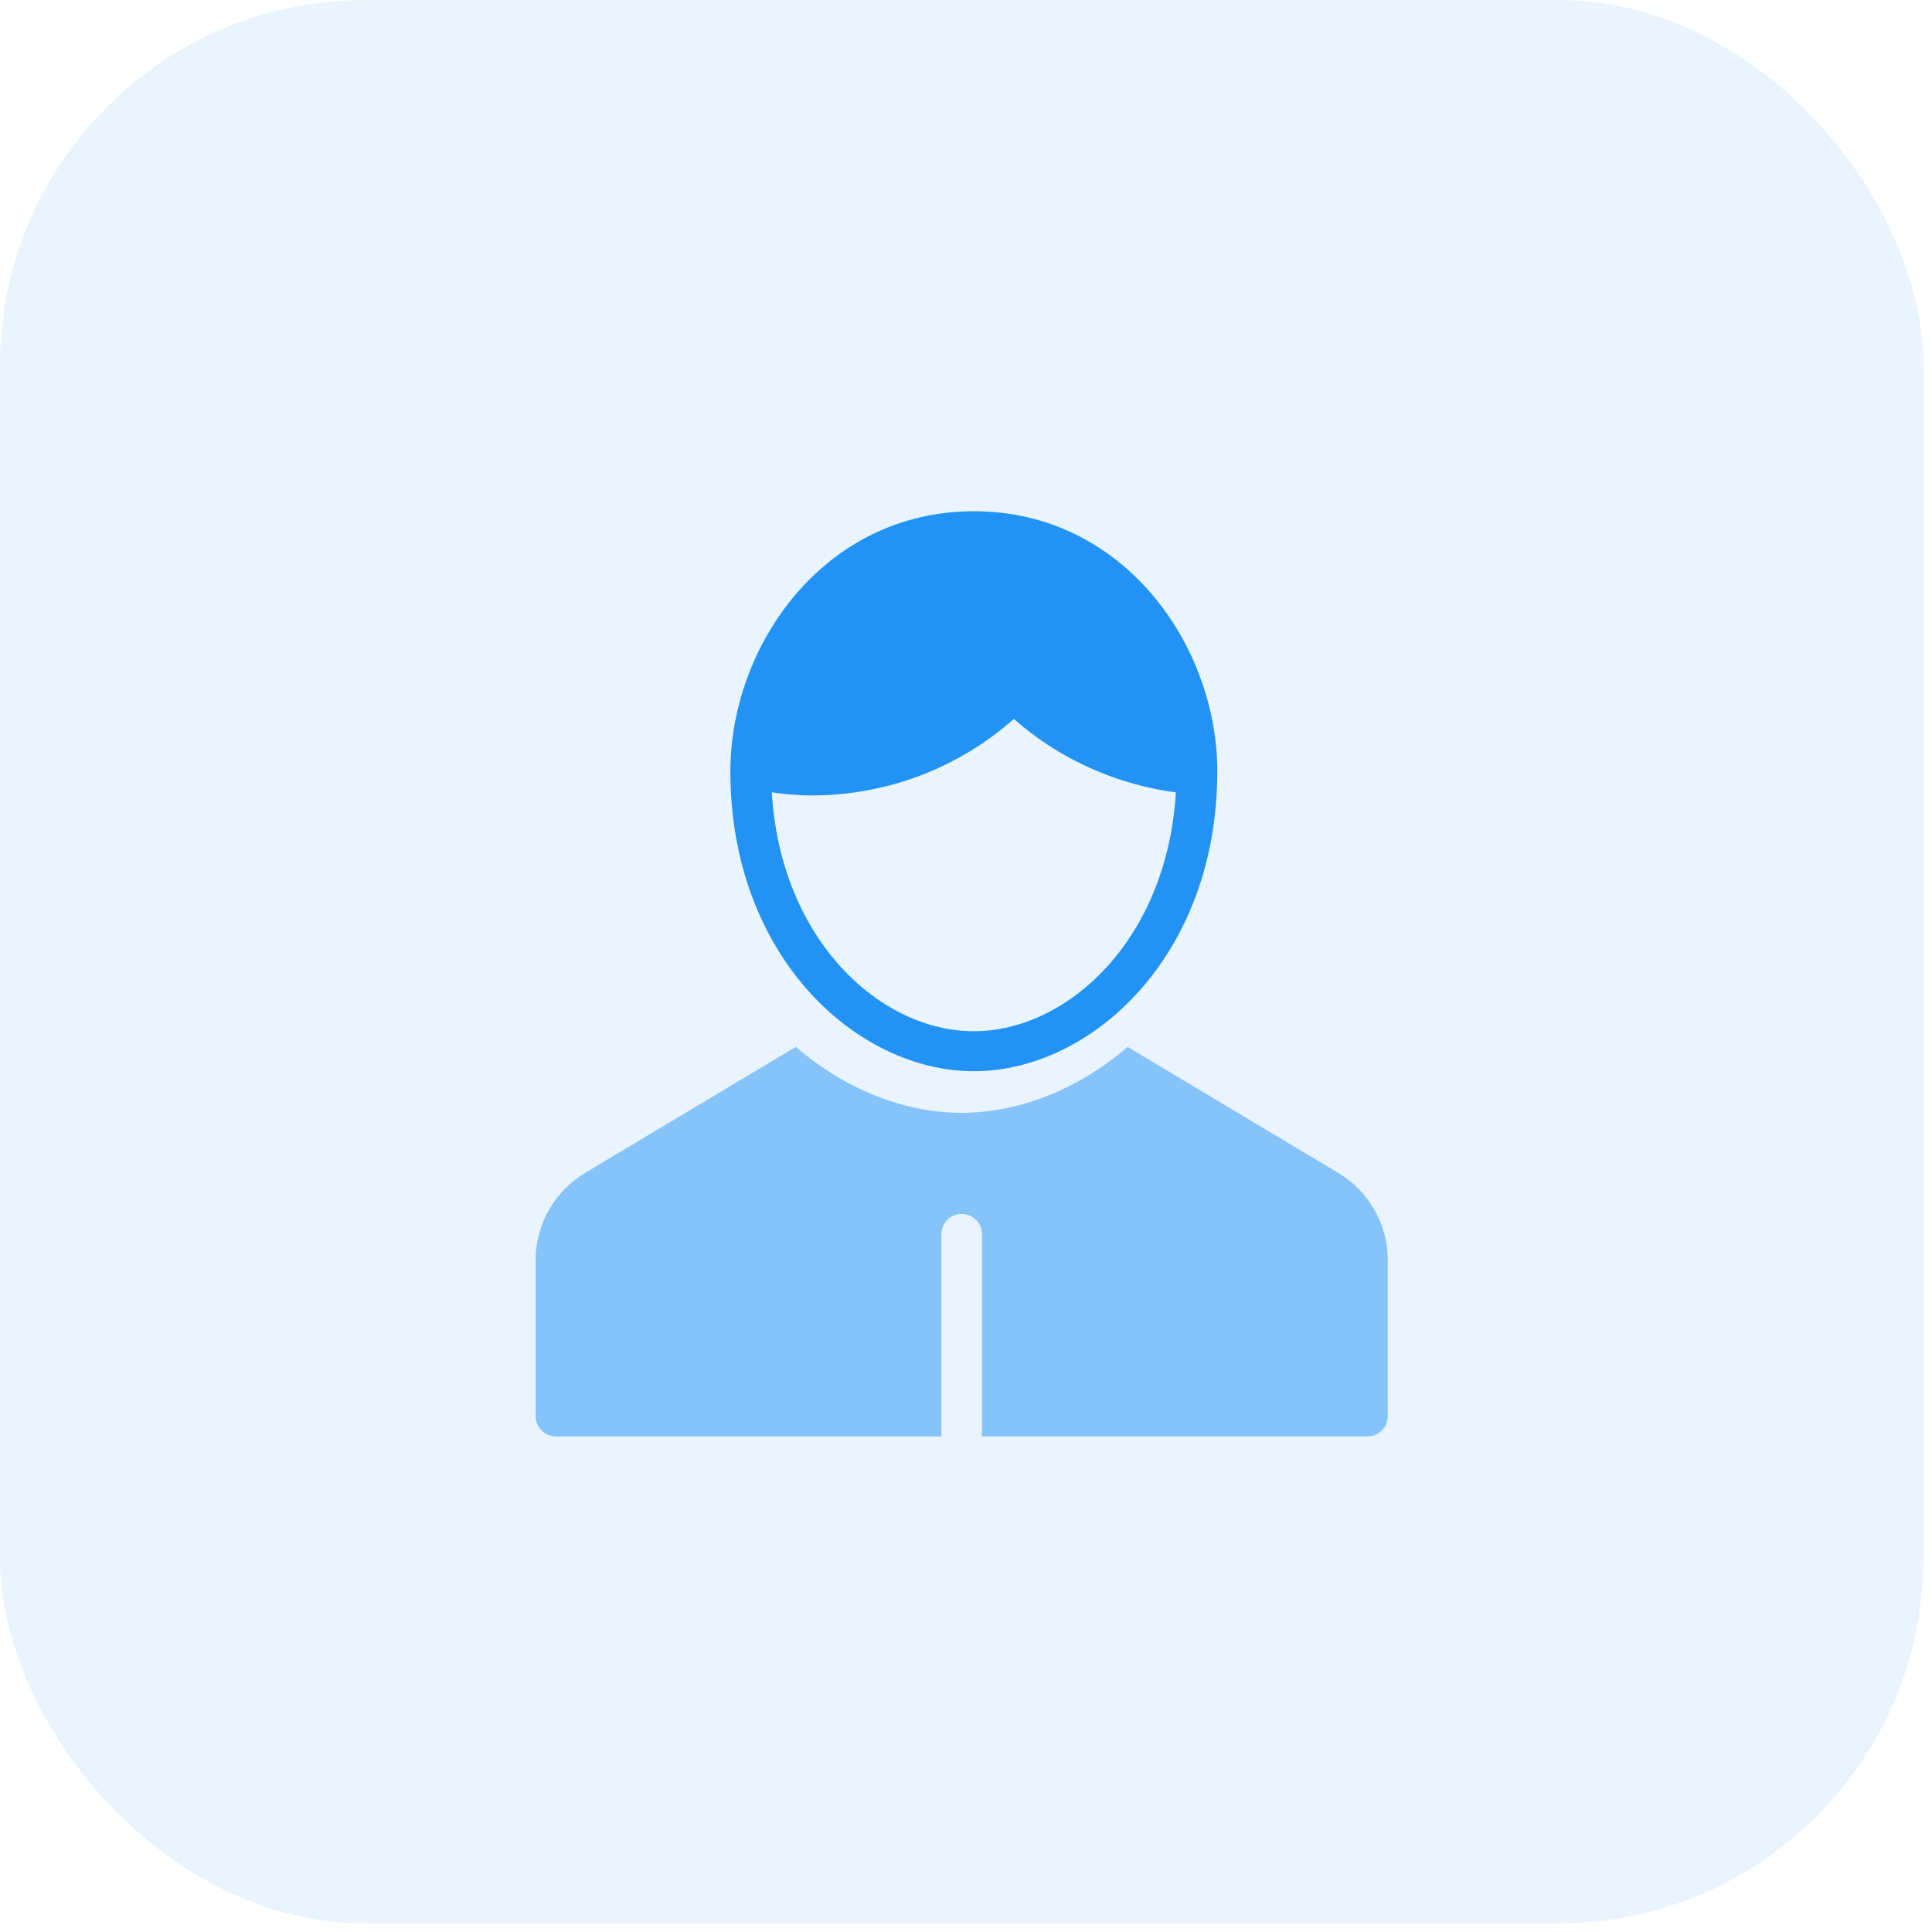
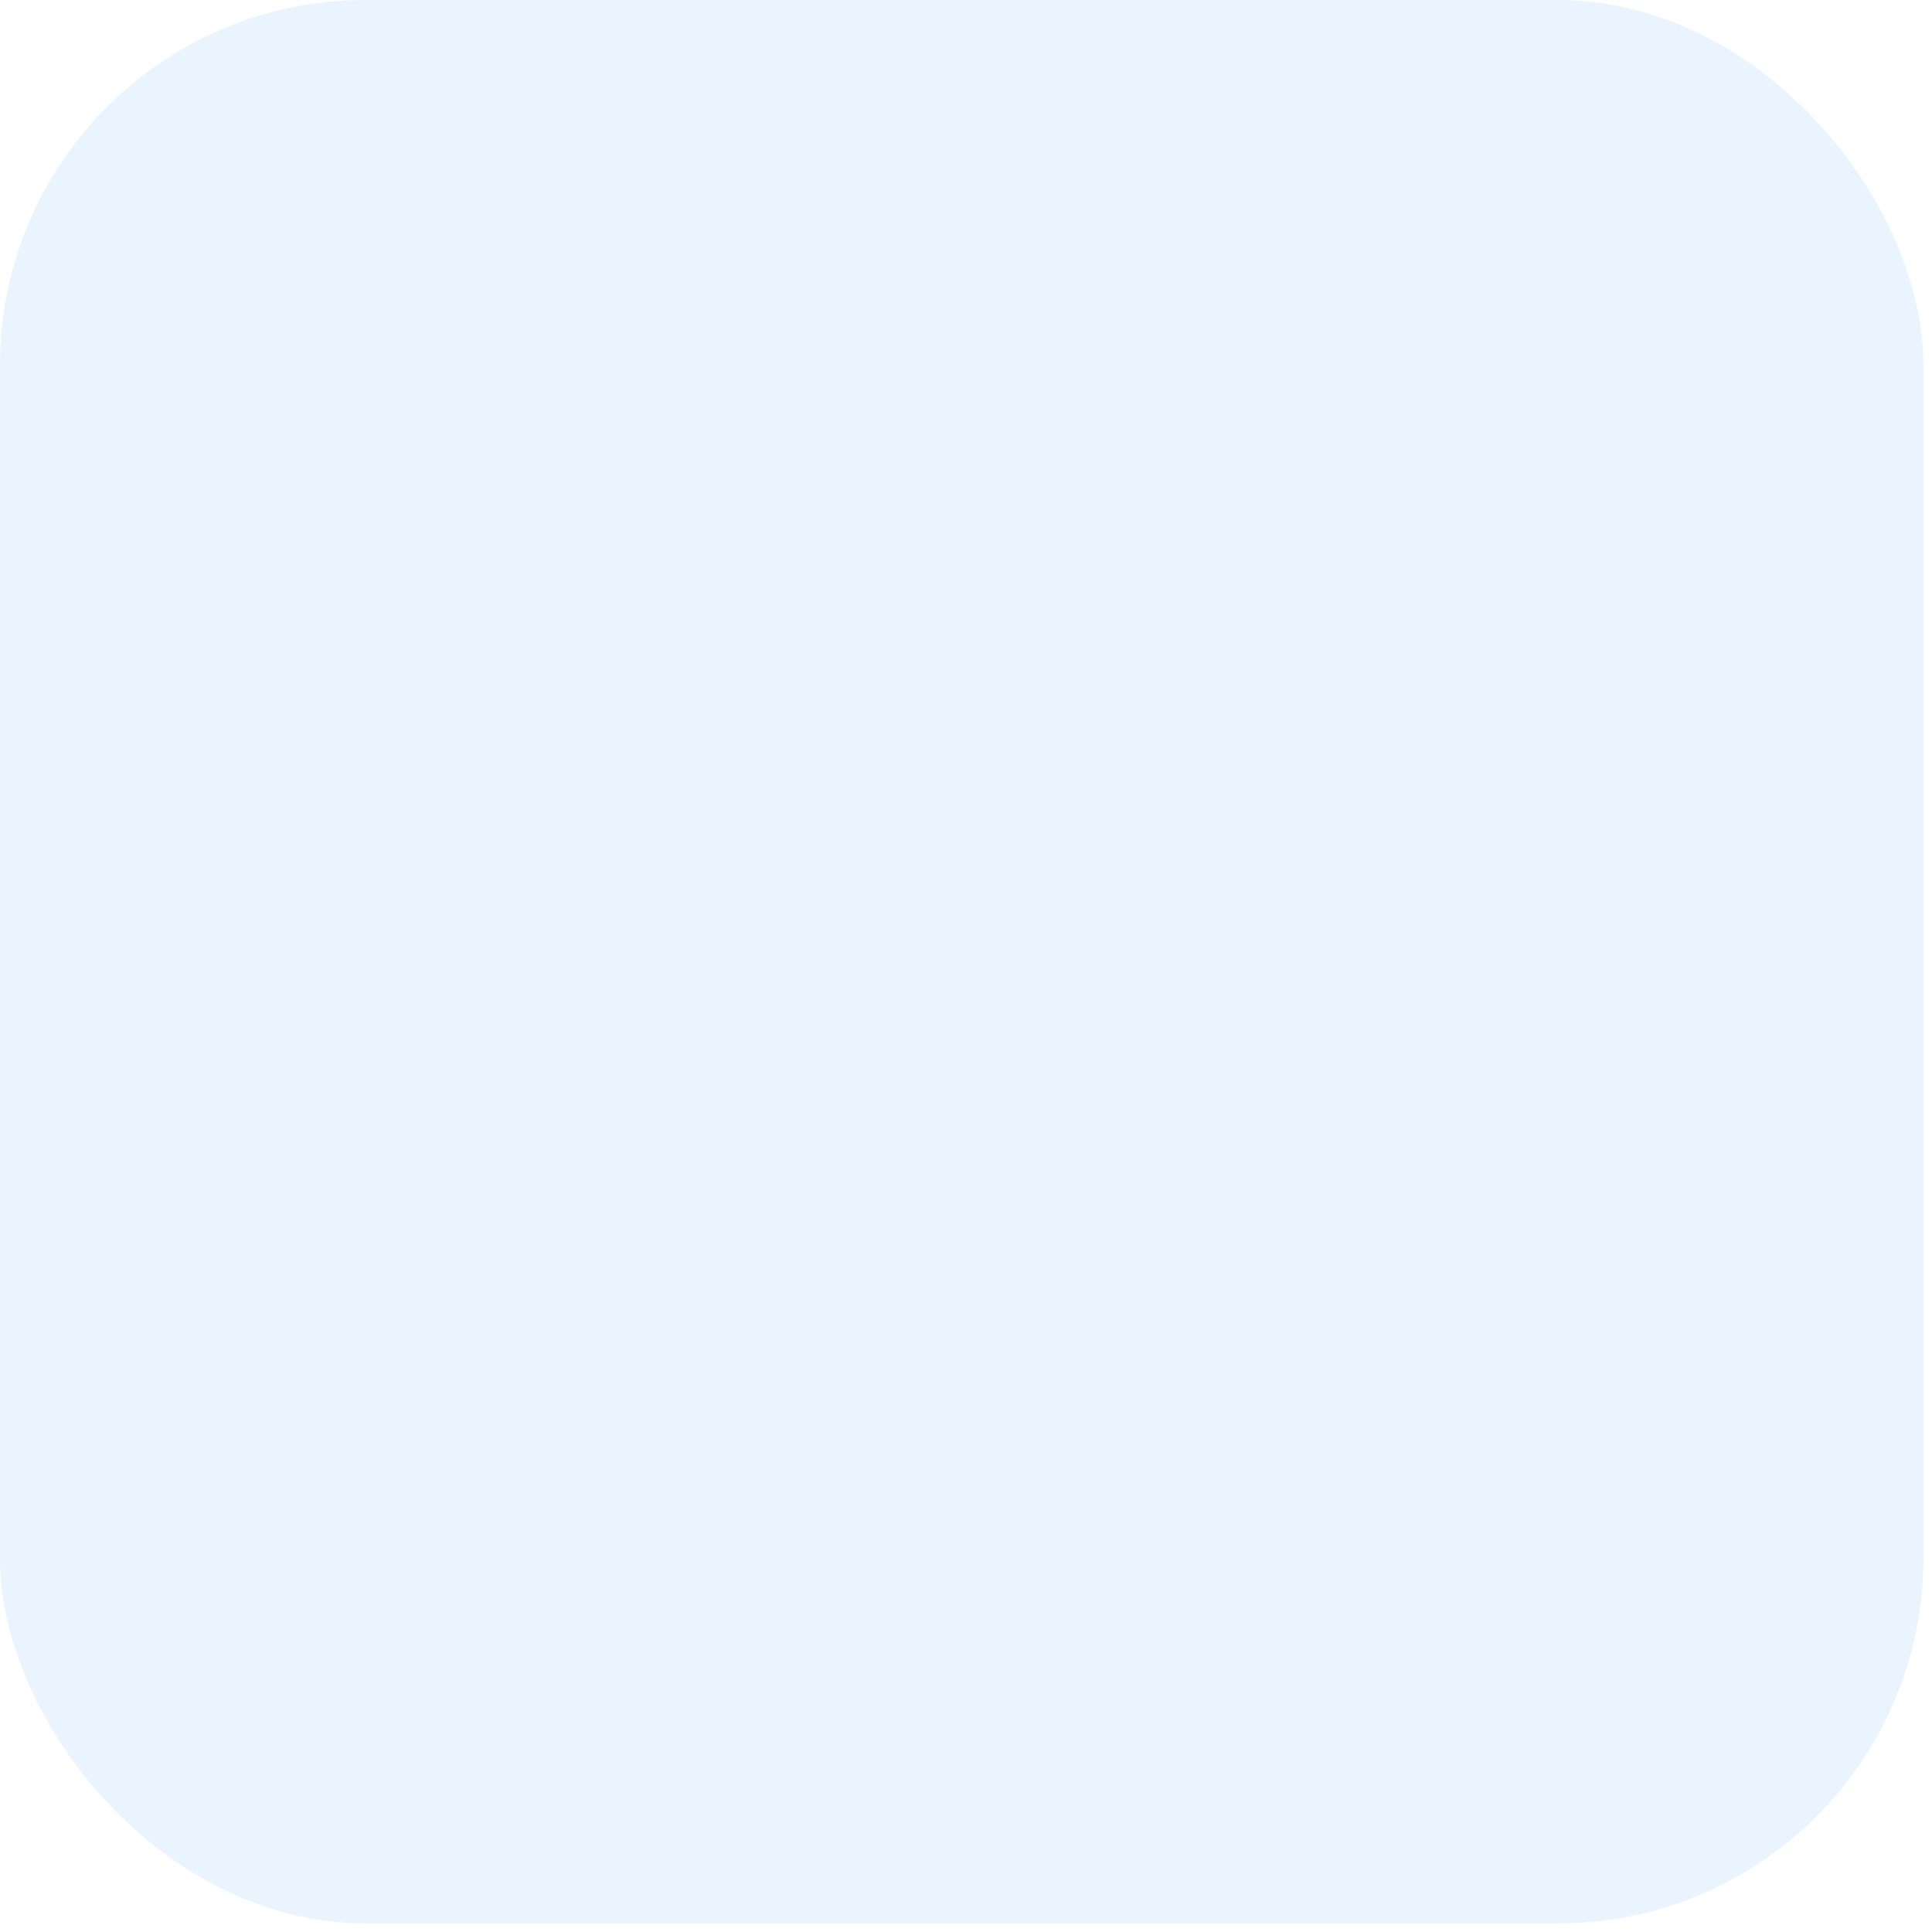
<svg xmlns="http://www.w3.org/2000/svg" width="77" height="77" viewBox="0 0 77 77" fill="none">
  <rect opacity="0.1" width="76.656" height="76.656" rx="14.555" fill="#2293F4" />
-   <path fill-rule="evenodd" clip-rule="evenodd" d="M29.109 30.738C29.109 25.755 32.819 20.376 38.813 20.376C44.806 20.376 48.516 25.755 48.516 30.738C48.516 38.123 43.479 42.694 38.813 42.694C34.146 42.694 29.109 38.123 29.109 30.738ZM30.761 31.578C31.112 37.48 35.098 41.1 38.812 41.1C42.526 41.1 46.512 37.48 46.864 31.581C44.459 31.259 42.211 30.244 40.407 28.653C38.178 30.625 35.336 31.703 32.32 31.703C31.805 31.703 31.286 31.653 30.761 31.578Z" fill="#2293F4" />
-   <path opacity="0.5" d="M53.347 46.753L44.939 41.724C42.968 43.42 40.613 44.352 38.328 44.352C36.044 44.352 33.689 43.42 31.718 41.724L23.31 46.753C22.1 47.477 21.348 48.801 21.348 50.208V56.443C21.348 56.889 21.71 57.249 22.156 57.249H37.52V49.189C37.52 48.743 37.881 48.383 38.328 48.383C38.776 48.383 39.137 48.743 39.137 49.189V57.249H54.501C54.947 57.249 55.309 56.889 55.309 56.443V50.208C55.309 48.801 54.557 47.477 53.347 46.753Z" fill="#2293F4" />
</svg>